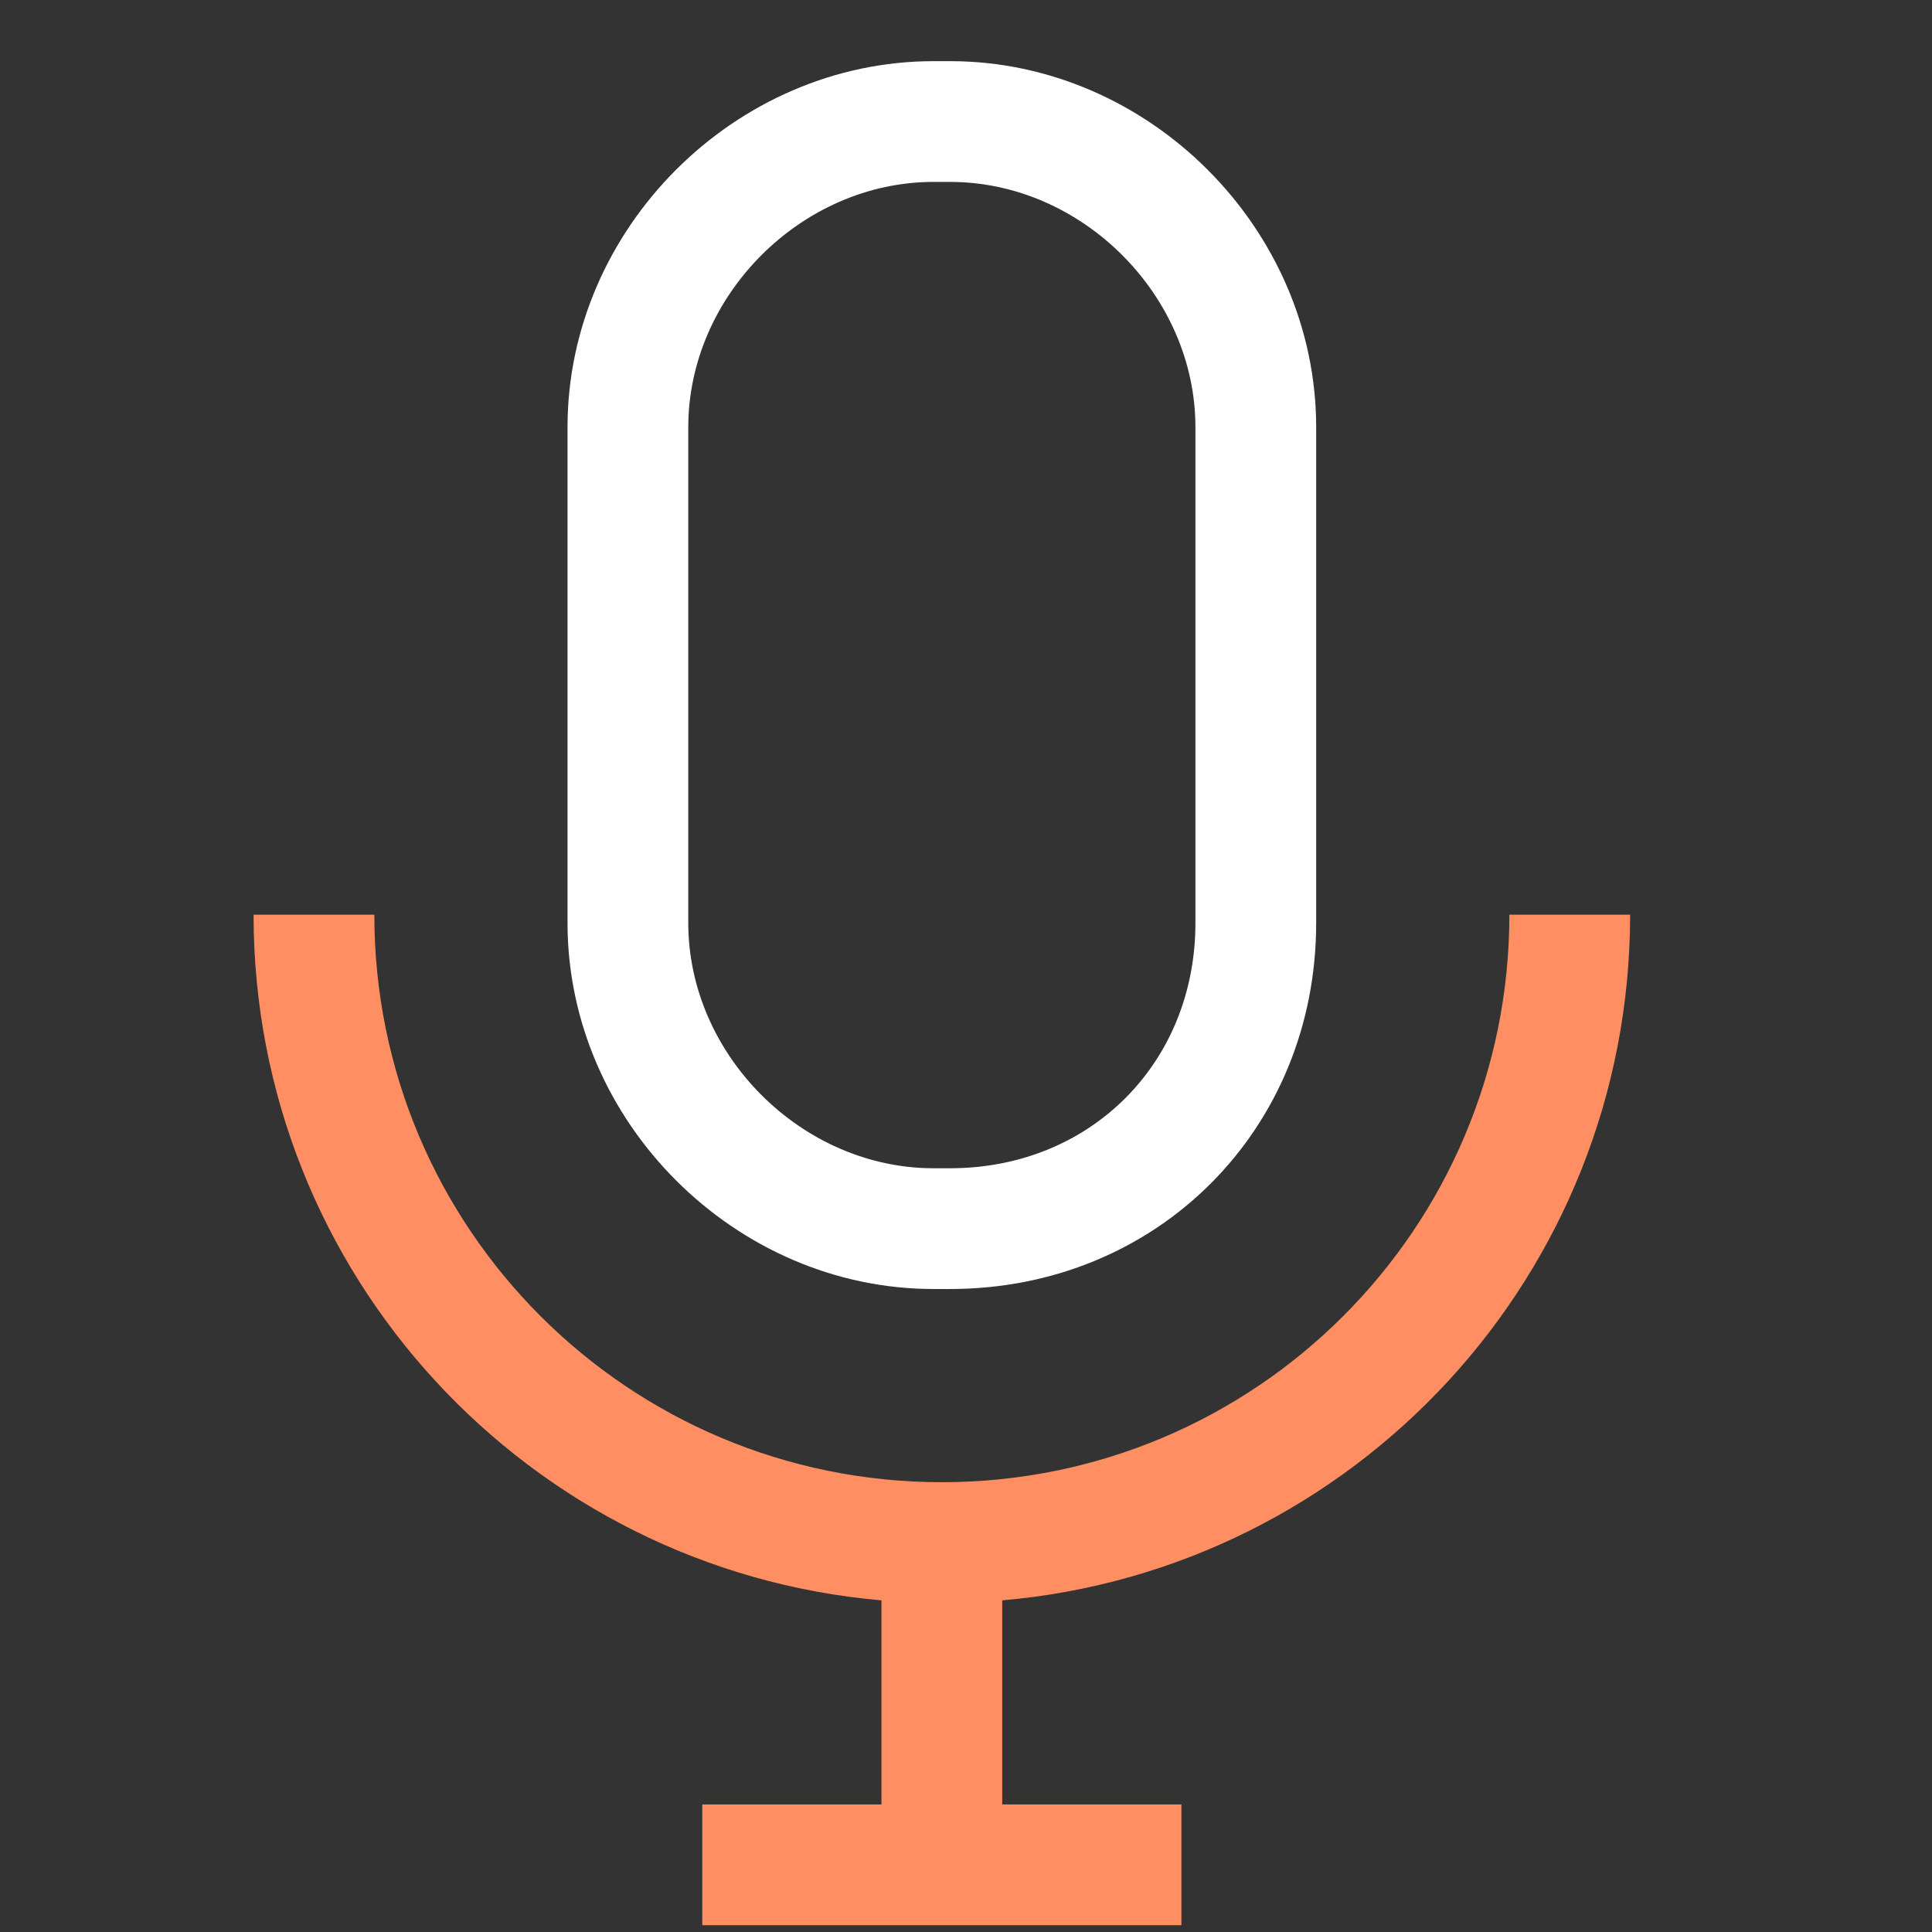
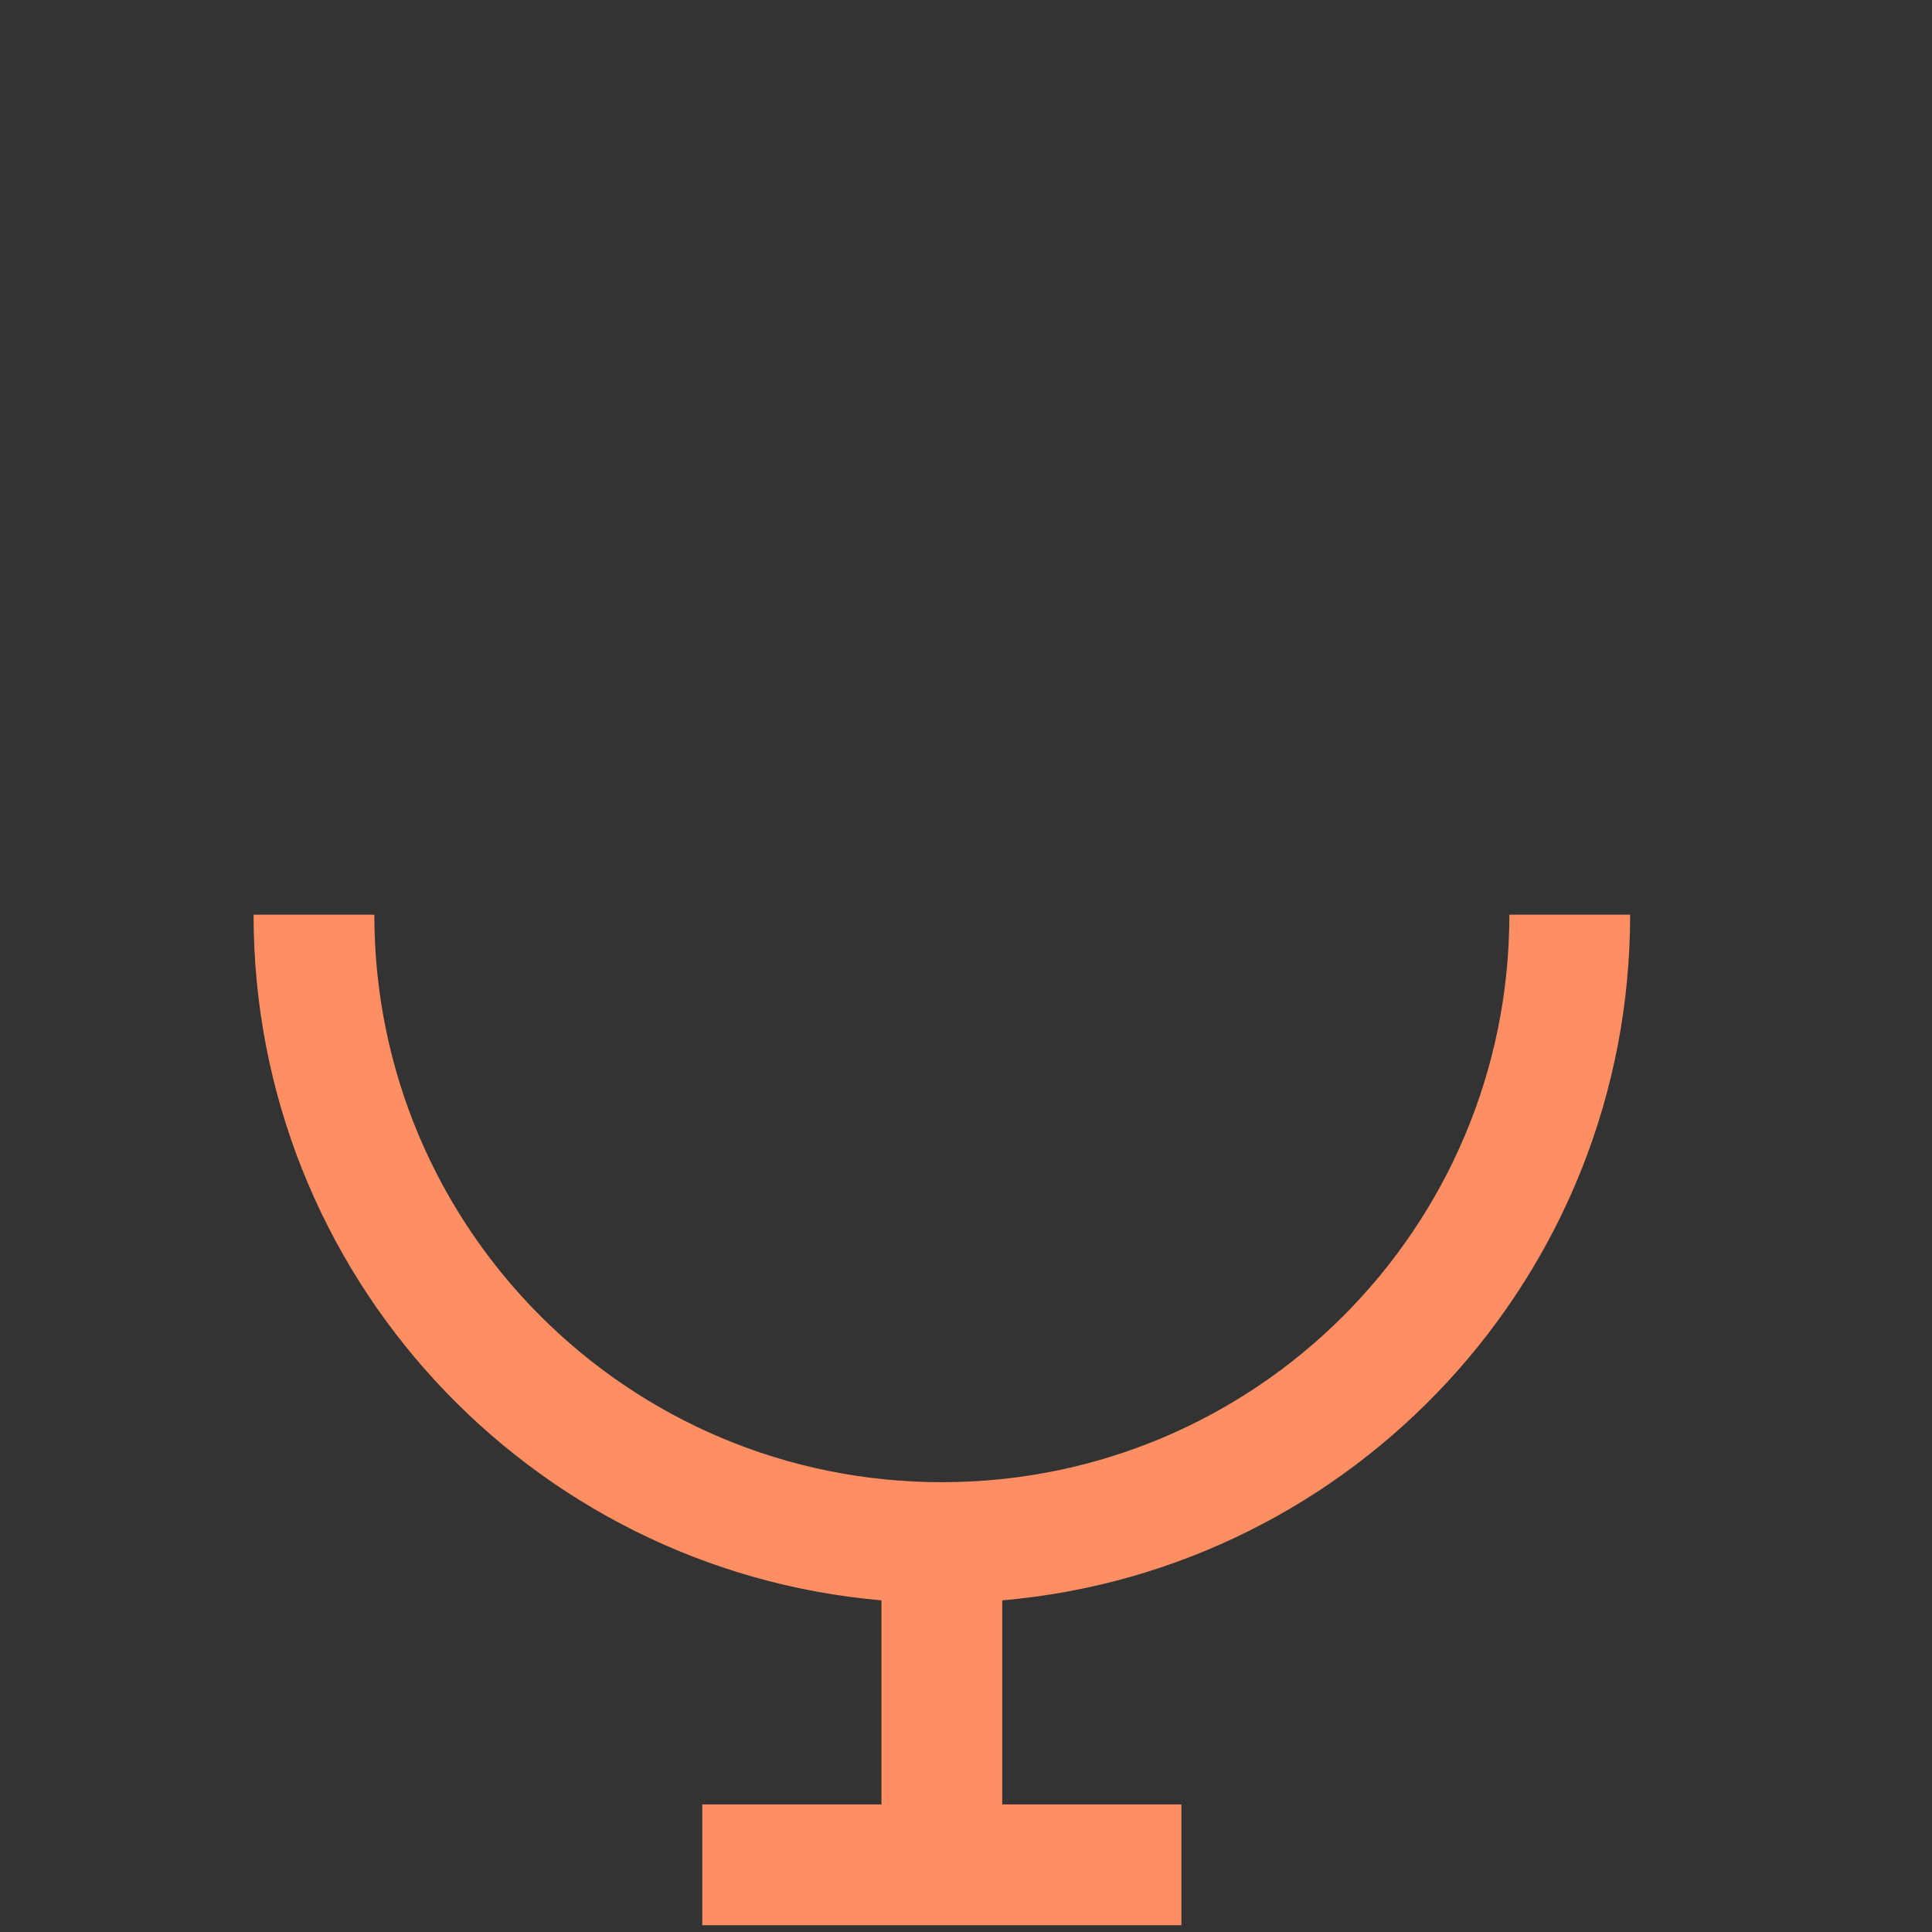
<svg xmlns="http://www.w3.org/2000/svg" width="32" height="32" viewBox="0 0 32 32" fill="none">
  <rect x="0" y="0" width="32" height="32" fill="#333333" stroke="none" />
-   <path fill-rule="evenodd" clip-rule="evenodd" d="M15.463 3.013C13.279 3.013 11.4 4.892 11.4 7.076V15.287C11.4 17.471 13.279 19.35 15.463 19.35H15.737C18.058 19.35 19.8 17.608 19.8 15.287V7.076C19.8 4.892 17.921 3.013 15.737 3.013H15.463ZM9.4 7.076C9.4 3.787 12.174 1.013 15.463 1.013H15.737C19.026 1.013 21.8 3.787 21.8 7.076V15.287C21.8 18.713 19.163 21.35 15.737 21.35H15.463C12.174 21.35 9.4 18.576 9.4 15.287V7.076Z" fill="white" />
  <path fill-rule="evenodd" clip-rule="evenodd" d="M6.2 15.15C6.2 20.345 10.405 24.55 15.6 24.55C20.795 24.55 25 20.345 25 15.15H27C27 21.113 22.431 26.001 16.6 26.507V29.887H19.568V31.887H11.632V29.887H14.6V26.507C8.769 26.001 4.2 21.113 4.2 15.15H6.2Z" fill="#FF8F62" />
</svg>